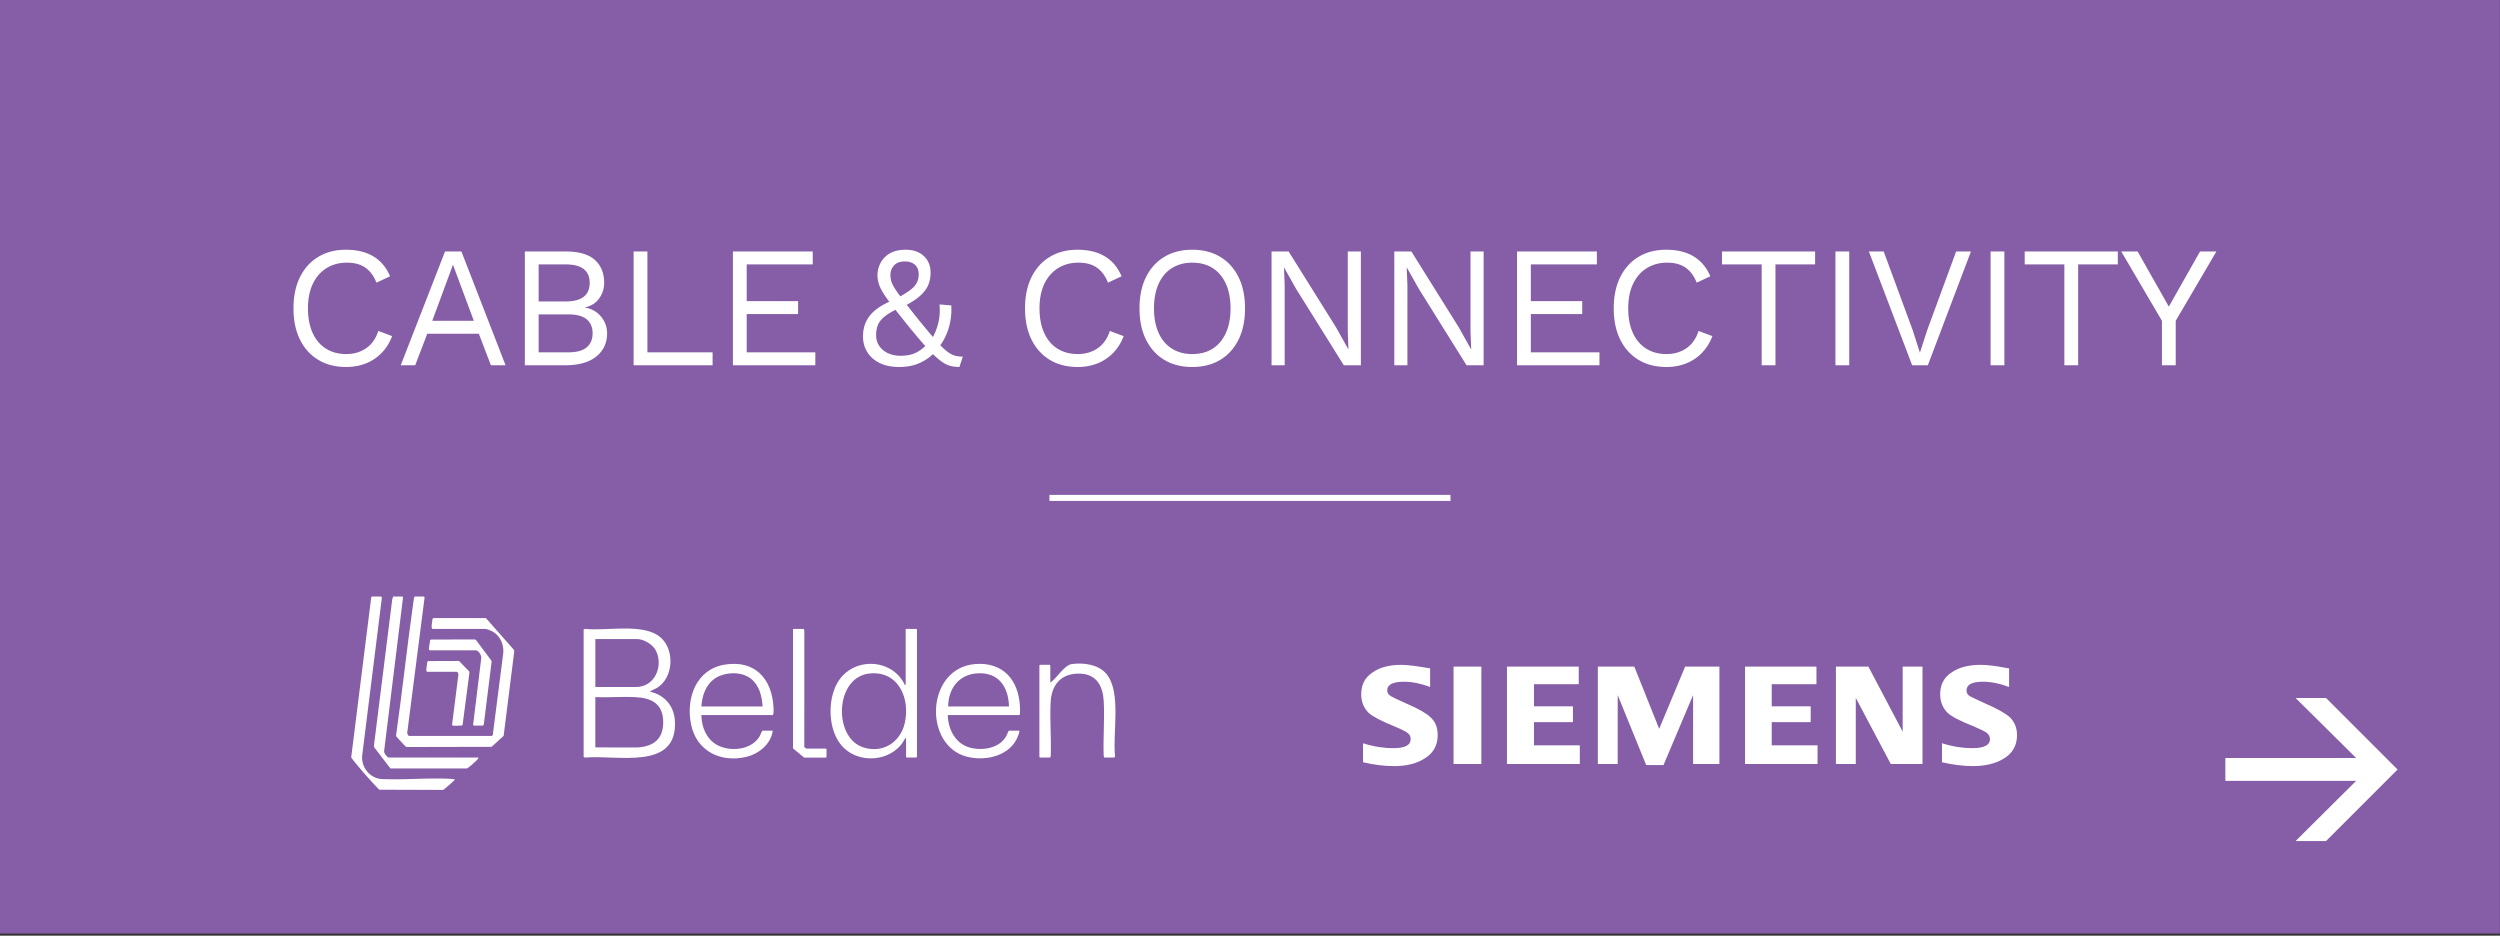
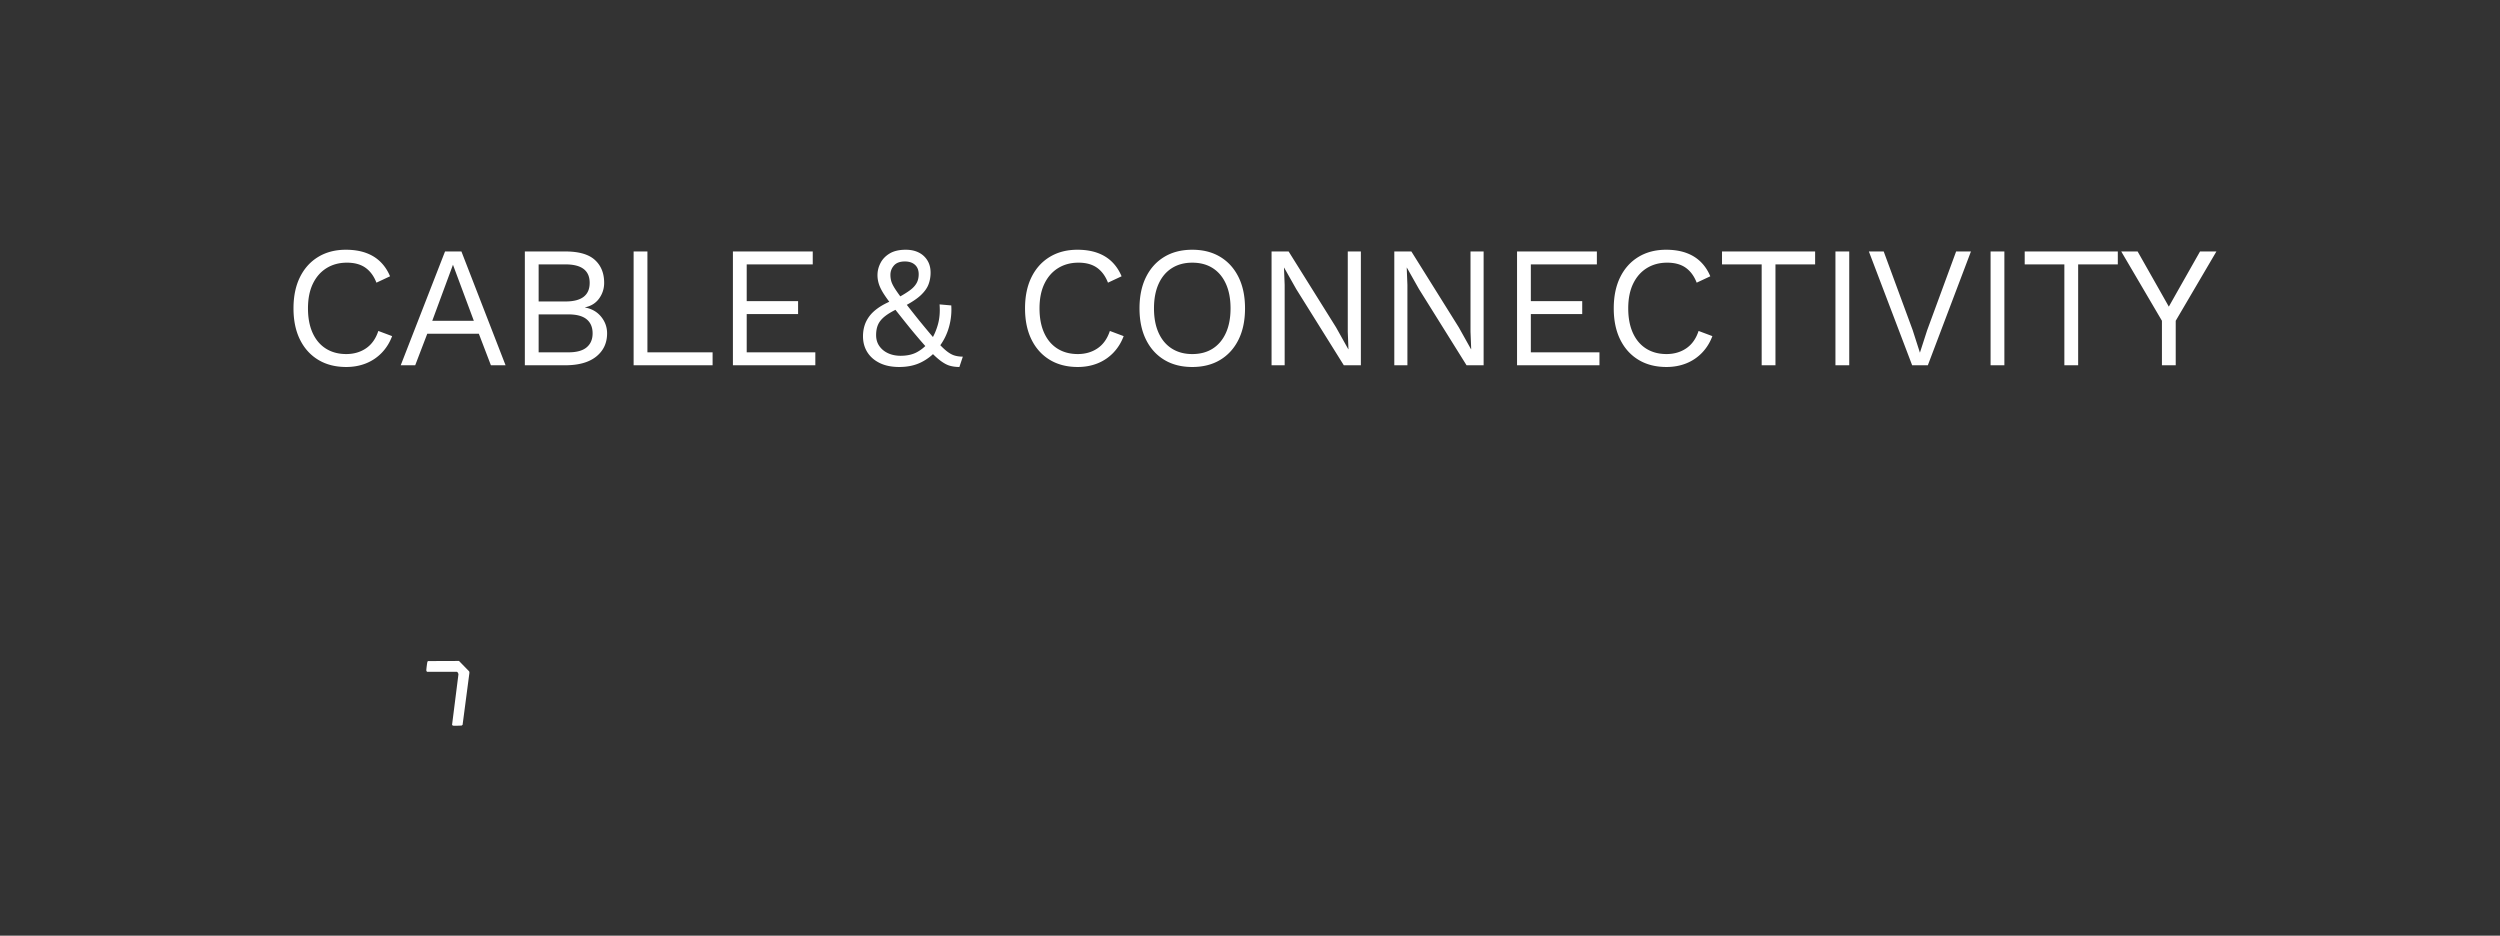
<svg xmlns="http://www.w3.org/2000/svg" xml:space="preserve" width="1042" height="390" fill-rule="evenodd" stroke-miterlimit="10" clip-rule="evenodd">
  <rect width="100%" height="100%" fill="#333333" stroke="none" />
-   <path fill="#865da7" d="M0 0h1041.96v389.112H0z" />
-   <path fill="none" stroke="#fff" stroke-width="2.51" d="M437.4 207.526h167.162" />
-   <path fill="#fff" fill-rule="nonzero" d="M969.495 350.547h-12.7l25.25-25.087h-54.516v-9.53h54.516l-25.25-25.012h12.7l29.817 29.817-29.817 29.812ZM568.111 317.706v-7.913c4.663 1.463 8.867 2.046 12.475 2.046 4.963 0 7.375-1.171 7.375-3.808 0-.884-.308-1.754-1.058-2.346-.746-.729-2.554-1.613-5.708-2.929-5.417-2.204-9.025-4.1-10.68-5.571-2.104-2.054-3.158-4.692-3.158-7.767 0-3.954 1.508-7.033 4.658-9.083 3.009-2.2 7.075-3.225 12.03-3.225 2.858 0 6.766.579 12.033 1.467v7.762c-3.913-1.462-7.521-2.196-10.833-2.196-4.659 0-7.059 1.175-7.059 3.659 0 1.037.596 1.766 1.504 2.35.746.437 2.855 1.466 6.467 3.075 5.108 2.2 8.413 4.104 10.067 5.72 2.108 1.905 3.008 4.396 3.008 7.471 0 4.396-1.954 7.767-5.867 9.971-3.158 1.904-7.208 2.929-12.329 2.929-4.204 0-8.566-.583-12.925-1.612m37.738-39.867h11.579v40.596h-11.579v-40.596Zm22.254 40.596v-40.596h29.917v7.333h-18.642v9.225h16.233v6.596h-16.233v9.675h19.092v7.767h-30.367Zm37.883 0v-40.596h15.188l10.375 25.942 10.825-25.942h14.279v40.596h-10.971V289.71l-12.333 29.167h-7.217l-11.875-29.167v28.725h-8.271Zm61.35 0v-40.596h29.767v7.333h-18.646v9.225h16.242v6.596h-16.242v9.675h19.1v7.767h-30.221Zm37.879 0v-40.596h13.534l14.287 27.117v-27.117h8.267v40.596h-13.229l-14.584-27.554v27.554h-8.275Zm44.213-.729v-7.913c4.658 1.463 8.871 2.046 12.479 2.046 4.963 0 7.513-1.171 7.513-3.808 0-.884-.455-1.754-1.055-2.346-.745-.729-2.708-1.613-5.712-2.929-5.563-2.204-9.021-3.954-10.821-5.571-2.108-2.054-3.167-4.692-3.167-7.767 0-3.954 1.513-7.033 4.671-9.083 3.154-2.2 7.213-3.225 12.171-3.225 2.713 0 6.321.437 10.829 1.317l1.05.15v7.762c-3.904-1.462-7.512-2.196-10.821-2.196-4.658 0-6.912 1.175-6.912 3.659 0 1.037.454 1.766 1.346 2.35.758.437 3.004 1.466 6.466 3.075 5.109 2.2 8.417 4.104 10.221 5.72 1.954 1.905 3.009 4.396 3.009 7.471 0 4.396-1.95 7.767-5.859 9.971-3.308 1.904-7.371 2.929-12.483 2.929-4.213 0-8.575-.583-12.925-1.612M248.138 311.527l17.637.009c6.6-.409 10.671-3.538 10.65-10.488-.02-7.633-4.675-10.133-11.625-10.487-5.466-.284-11.175.221-16.662.004v20.962Zm0-25.187h16.979c7.833 0 11.525-8.783 8.238-15.221-1.296-2.537-5.075-4.767-7.913-4.767h-17.304v19.988Zm-4.875-23.967.562-.254c8.855 1.017 24.434-2.629 31.534 3.579 5.958 5.209 5.4 16.825-1.559 21.038-.945.571-2.1.883-2.912 1.554 6.042 1.292 10.033 5.896 10.408 12.1 1.275 21.125-24.425 14.092-37.471 15.371l-.562-.254v-53.134ZM172.821 248.642h3.9l.242.404-7.255 56.583.596 1.1 34.621.013.458-.35 4.221-32.988c.829-4.137-.858-8.458-4.683-10.387-.4-.205-2.192-.888-2.525-.888h-22.1c-.258 0-.425-.617-.413-.883.021-.671.23-2.409.367-3.063.046-.216.171-.504.396-.579l21.879.008 11.729 13.296.092.554-4.429 35.238-5.009 4.579-35.329.075-.662-.312-3.729-4.067-.092-.554c2.562-18 4.479-36.1 7.017-54.1.062-.45.433-3.679.708-3.679M362.502 280.701c-14.504 1.408-15.313 26.516-2.884 30.737 8.038 2.729 15.5-1.808 17.434-9.85 2.466-10.279-2.45-22.062-14.55-20.887m19.533 35.05h-4.146l-.241-.242v-7.883c-.375-.088-.267.071-.371.208-.613.788-1.054 1.804-1.746 2.633-6.138 7.355-18.525 7.559-24.779.25-5.604-6.55-5.938-18.779-1.734-26.112 6.263-10.913 22.796-10.483 28.142.921.063.05.325-.213.325-.242V262.13h4.467l.246.242v52.975c0 .054-.217.245-.163.404M317.849 294.465c-.288-4.37-1.35-8.883-4.984-11.67-4.004-3.075-10.925-2.75-14.987.066-3.788 2.629-5.254 7.171-5.542 11.604h25.513Zm-25.513 3.575c.071 4.871 2.013 9.888 6.392 12.38 5.379 3.058 14.4 2.283 17.787-3.392.48-.8.734-1.713 1.255-2.488h4.304c-.688 5.584-5.825 9.696-11.079 10.942-10.592 2.508-20.642-2.425-22.934-13.408-2.308-11.046 2.054-23.288 14.313-25.113 12.471-1.858 19.408 6.079 20.025 17.913.046.941.154 2.383-.246 3.166h-29.817ZM420.546 294.465c-.204-8.204-4.383-14.391-13.25-13.82-7.696.5-12.041 6.433-12.1 13.82h25.35Zm-25.512 3.575c.179 6.134 3.229 12.071 9.516 13.638 5.221 1.3 12.067.142 14.884-4.917.404-.721.579-1.529 1.033-2.221h4.225c.525 0-.133 1.563-.242 1.871-2.95 8.446-13.129 10.959-21.1 9.071-18.737-4.446-17.52-37.237 3.305-38.725 11.454-.821 17.883 6.671 18.45 17.621.037.775.116 2.579-.009 3.254-.033.183-.083.304-.241.408h-29.821Z" />
-   <path fill="#fff" fill-rule="nonzero" d="M158.846 248.642c.096.029.292.337.321.466l-8.2 65.754c-.458 4.721 2.858 9.13 7.575 9.809 9.833.525 20.283-.629 30.05.012.179.013.892.092.888.25.004.25-.242.413-.405.575-.491.488-4.066 3.663-4.395 3.729l-26.563-.083a25.928 25.928 0 0 1-.9-.887c-3.187-3.325-7.229-7.925-10.071-11.538-.266-.337-.725-.808-.746-1.217l8.334-66.595.212-.275h3.9Z" />
-   <path fill="#fff" fill-rule="nonzero" d="M199.389 315.753c.296.287-1.054 1.475-1.296 1.708-.516.496-3.05 2.758-3.508 2.833l-31.842.009-6.775-8.821-.116-.659 7.646-61.104.387-1.079h3.9l.217.271-7.904 64.162c-.134.821 1.287 2.68 2 2.68h37.291ZM437.608 277.078c-.054.159.163.354.163.409v6.904c.283.071.325-.117.487-.242 2.405-1.842 5.446-6.975 8.546-7.383 4.846-.634 10.971.166 14.288 4.05 6.458 7.554 2.554 24.941 3.662 34.375l-.254.562h-4.225l-.25-.562c-.3-7.542.425-15.425.013-22.925-.325-5.992-2.734-11.021-9.342-11.459-7.779-.512-12.317 4-12.771 11.621-.442 7.425.342 15.292.017 22.763l-.254.562h-4.221l-.246-.246v-38.183l.246-.246h4.141ZM335.073 262.129l.171.887-.016 47.788c-.167.621.545 1.212 1.062 1.212h7.963l.245.242v3.25l-.245.246h-9.1l-4.63-3.821v-49.804h4.55ZM179.158 271.066c-.05-.013-.295-.263-.329-.329-.241-.517.471-3.159.413-3.938l.441-.242 18.155-.029.529.2 6.362 8.504.175.605-3.246 26.016c.017.171-.316.575-.4.575h-3.737c-.025 0-.292-.254-.325-.329l3.337-27.371c.484-1.187-1-3.662-2.2-3.662h-19.175Z" />
  <path fill="#fff" fill-rule="nonzero" d="M188.745 302.427c-.054-.016-.291-.254-.325-.329l2.659-21.046c-.013-.308-.371-1.05-.709-1.05h-12.35c-.1 0-.316-.395-.329-.562-.033-.358.325-3.204.45-3.542.059-.162.129-.283.284-.366l12.887-.046 4.254 4.358.092.554-2.85 21.704c-.042.071-.442.325-.488.325-.779 0-3.025.155-3.575 0M163.436 140.096c-1.006 2.683-2.443 4.995-4.312 6.935a18.624 18.624 0 0 1-6.576 4.42c-2.515 1.006-5.258 1.509-8.228 1.509-4.504 0-8.396-.994-11.678-2.982-3.282-1.989-5.821-4.803-7.618-8.445-1.797-3.641-2.695-7.977-2.695-13.007 0-5.031.898-9.367 2.695-13.008 1.797-3.641 4.336-6.456 7.618-8.444 3.282-1.988 7.126-2.982 11.534-2.982 3.066 0 5.797.419 8.193 1.257 2.395.839 4.443 2.084 6.144 3.737 1.701 1.653 3.054 3.677 4.061 6.073l-5.678 2.659c-1.054-2.731-2.575-4.803-4.563-6.216-1.988-1.414-4.564-2.12-7.726-2.12-3.21 0-6.036.754-8.48 2.263-2.443 1.509-4.348 3.677-5.713 6.504-1.365 2.827-2.048 6.252-2.048 10.277 0 3.976.647 7.39 1.94 10.241 1.294 2.85 3.138 5.03 5.534 6.539 2.395 1.509 5.222 2.264 8.48 2.264 3.162 0 5.917-.802 8.264-2.407 2.348-1.605 4.049-4.013 5.103-7.223l5.749 2.156ZM210.715 152.241h-6.109l-5.03-13.151h-21.488l-5.031 13.151h-6.036l18.469-47.431h6.827l18.398 47.431ZM180.172 133.7h17.32l-8.696-23.356-8.624 23.356ZM218.755 152.241V104.81h16.888c5.606 0 9.702 1.174 12.289 3.522 2.587 2.347 3.881 5.533 3.881 9.558 0 2.395-.695 4.563-2.084 6.504-1.389 1.94-3.354 3.174-5.893 3.701v.071c2.827.527 5.066 1.809 6.719 3.845 1.653 2.036 2.48 4.348 2.48 6.935 0 4.025-1.509 7.247-4.528 9.666-3.018 2.42-7.33 3.629-12.935 3.629h-16.817Zm5.749-5.39h12.433c3.402 0 5.929-.694 7.582-2.084 1.653-1.389 2.479-3.329 2.479-5.821 0-2.539-.826-4.491-2.479-5.857-1.653-1.365-4.18-2.048-7.582-2.048h-12.433v15.81Zm0-21.2h11.211c6.708 0 10.061-2.587 10.061-7.761 0-5.127-3.353-7.69-10.061-7.69h-11.211v15.451ZM269.843 146.851h27.165v5.39h-32.915V104.81h5.75v42.041ZM305.479 152.241V104.81h33.274v5.39h-27.525v15.307h21.416v5.39h-21.416v15.954h28.603v5.39h-34.352ZM374.791 152.96c-3.162 0-5.869-.551-8.121-1.653-2.252-1.102-3.976-2.611-5.174-4.527-1.198-1.917-1.797-4.121-1.797-6.612 0-1.533.204-2.982.611-4.348.407-1.365 1.066-2.671 1.976-3.917.911-1.245 2.144-2.419 3.701-3.521 1.558-1.102 3.486-2.132 5.786-3.09l3.018-1.509c1.821-1.006 3.33-1.953 4.527-2.839 1.198-.886 2.096-1.856 2.695-2.91.599-1.055.899-2.3.899-3.737 0-1.677-.515-2.983-1.545-3.917-1.03-.934-2.432-1.401-4.205-1.401-2.06 0-3.581.562-4.563 1.688-.982 1.126-1.473 2.432-1.473 3.917 0 .91.12 1.785.359 2.623.24.838.755 1.881 1.545 3.126.791 1.246 1.977 2.899 3.558 4.959a538.891 538.891 0 0 0 6.396 8.121c2.73 3.353 4.982 6.048 6.755 8.084 1.773 2.037 3.282 3.57 4.527 4.6 1.246 1.03 2.408 1.713 3.486 2.048 1.078.335 2.264.503 3.557.503l-1.437 4.312c-1.39 0-2.695-.168-3.917-.503-1.222-.336-2.563-1.054-4.024-2.156-1.462-1.102-3.21-2.755-5.246-4.959-2.037-2.204-4.564-5.15-7.582-8.839a748.95 748.95 0 0 1-6.468-8.121c-1.725-2.204-3.09-4.072-4.096-5.605-1.006-1.534-1.725-2.935-2.156-4.205a12.1 12.1 0 0 1-.647-3.916c0-1.725.419-3.402 1.258-5.031.838-1.629 2.12-2.958 3.844-3.988 1.725-1.03 3.953-1.545 6.684-1.545 2.06 0 3.857.383 5.39 1.15a8.794 8.794 0 0 1 3.629 3.305c.886 1.438 1.329 3.138 1.329 5.103 0 1.677-.275 3.27-.826 4.779-.551 1.509-1.581 2.994-3.09 4.455-1.509 1.462-3.749 2.983-6.72 4.564l-2.443.934c-2.491 1.15-4.432 2.264-5.821 3.342-1.39 1.078-2.372 2.24-2.947 3.485-.575 1.246-.862 2.731-.862 4.456 0 1.773.455 3.306 1.365 4.599.911 1.294 2.132 2.288 3.666 2.983 1.533.694 3.257 1.042 5.174 1.042 2.635 0 4.863-.479 6.683-1.438 1.821-.958 3.498-2.323 5.031-4.096l.934-.862c1.246-1.965 2.216-4.192 2.911-6.684.694-2.491.922-5.27.682-8.336l4.887.431a26.92 26.92 0 0 1-.97 9.055c-.838 2.971-2.168 5.653-3.989 8.049l-1.077 1.509c-1.821 2.156-4.025 3.869-6.612 5.138-2.587 1.27-5.606 1.905-9.055 1.905ZM468.342 140.096c-1.006 2.683-2.443 4.995-4.312 6.935a18.629 18.629 0 0 1-6.575 4.42c-2.516 1.006-5.258 1.509-8.229 1.509-4.503 0-8.396-.994-11.678-2.982-3.282-1.989-5.821-4.803-7.618-8.445-1.796-3.641-2.695-7.977-2.695-13.007 0-5.031.899-9.367 2.695-13.008 1.797-3.641 4.336-6.456 7.618-8.444 3.282-1.988 7.127-2.982 11.534-2.982 3.067 0 5.798.419 8.193 1.257 2.396.839 4.444 2.084 6.144 3.737 1.701 1.653 3.055 3.677 4.061 6.073l-5.677 2.659c-1.054-2.731-2.576-4.803-4.564-6.216-1.988-1.414-4.563-2.12-7.725-2.12-3.21 0-6.037.754-8.48 2.263-2.444 1.509-4.348 3.677-5.714 6.504-1.365 2.827-2.048 6.252-2.048 10.277 0 3.976.647 7.39 1.94 10.241 1.294 2.85 3.139 5.03 5.534 6.539 2.396 1.509 5.222 2.264 8.48 2.264 3.162 0 5.917-.802 8.265-2.407 2.347-1.605 4.048-4.013 5.102-7.223l5.749 2.156ZM496.936 104.092c4.504 0 8.396.994 11.678 2.982 3.282 1.988 5.821 4.803 7.618 8.444 1.796 3.641 2.695 7.977 2.695 13.008 0 5.03-.899 9.366-2.695 13.007-1.797 3.642-4.336 6.456-7.618 8.445-3.282 1.988-7.174 2.982-11.678 2.982-4.503 0-8.396-.994-11.678-2.982-3.282-1.989-5.821-4.803-7.618-8.445-1.796-3.641-2.695-7.977-2.695-13.007 0-5.031.899-9.367 2.695-13.008 1.797-3.641 4.336-6.456 7.618-8.444 3.282-1.988 7.175-2.982 11.678-2.982Zm0 5.39c-3.258 0-6.085.754-8.48 2.263-2.396 1.509-4.24 3.689-5.534 6.54-1.293 2.851-1.94 6.264-1.94 10.241 0 3.976.647 7.39 1.94 10.241 1.294 2.85 3.138 5.03 5.534 6.539 2.395 1.509 5.222 2.264 8.48 2.264 3.306 0 6.145-.755 8.516-2.264 2.372-1.509 4.204-3.689 5.498-6.539 1.293-2.851 1.94-6.265 1.94-10.241 0-3.977-.647-7.39-1.94-10.241-1.294-2.851-3.126-5.031-5.498-6.54-2.371-1.509-5.21-2.263-8.516-2.263ZM567.212 104.81v47.431h-7.115l-19.835-31.764-5.03-8.911h-.072l.287 7.186v33.489h-5.461V104.81h7.114l19.763 31.621 5.102 9.127h.072l-.287-7.259V104.81h5.462ZM618.371 104.81v47.431h-7.115l-19.834-31.764-5.031-8.911h-.072l.288 7.186v33.489h-5.462V104.81h7.115l19.762 31.621 5.103 9.127h.072l-.288-7.259V104.81h5.462ZM632.304 152.241V104.81h33.274v5.39h-27.524v15.307h21.415v5.39h-21.415v15.954h28.602v5.39h-34.352ZM713.719 140.096c-1.006 2.683-2.443 4.995-4.312 6.935a18.624 18.624 0 0 1-6.576 4.42c-2.515 1.006-5.258 1.509-8.228 1.509-4.504 0-8.396-.994-11.678-2.982-3.282-1.989-5.821-4.803-7.618-8.445-1.797-3.641-2.695-7.977-2.695-13.007 0-5.031.898-9.367 2.695-13.008 1.797-3.641 4.336-6.456 7.618-8.444 3.282-1.988 7.126-2.982 11.534-2.982 3.066 0 5.797.419 8.193 1.257 2.395.839 4.443 2.084 6.144 3.737 1.701 1.653 3.054 3.677 4.061 6.073l-5.678 2.659c-1.054-2.731-2.575-4.803-4.563-6.216-1.988-1.414-4.564-2.12-7.726-2.12-3.21 0-6.036.754-8.48 2.263-2.443 1.509-4.348 3.677-5.713 6.504-1.365 2.827-2.048 6.252-2.048 10.277 0 3.976.647 7.39 1.94 10.241 1.294 2.85 3.138 5.03 5.534 6.539 2.395 1.509 5.222 2.264 8.48 2.264 3.162 0 5.917-.802 8.264-2.407 2.348-1.605 4.049-4.013 5.103-7.223l5.749 2.156ZM756.542 104.81v5.39h-16.529v42.041h-5.749V110.2h-16.529v-5.39h38.807ZM765.014 104.81h5.749v47.431h-5.749zM821.491 104.81l-17.966 47.431h-6.54l-18.038-47.431h6.18l12.074 32.771 3.018 9.414 3.018-9.342 12.074-32.843h6.18ZM829.675 104.81h5.749v47.431h-5.749zM882.703 104.81v5.39h-16.529v42.041h-5.749V110.2h-16.529v-5.39h38.807ZM923.801 104.81l-16.96 28.89v18.541h-5.749V133.7l-16.96-28.89h6.827l9.199 16.242 3.809 6.755 3.809-6.755 9.198-16.242h6.827Z" />
</svg>